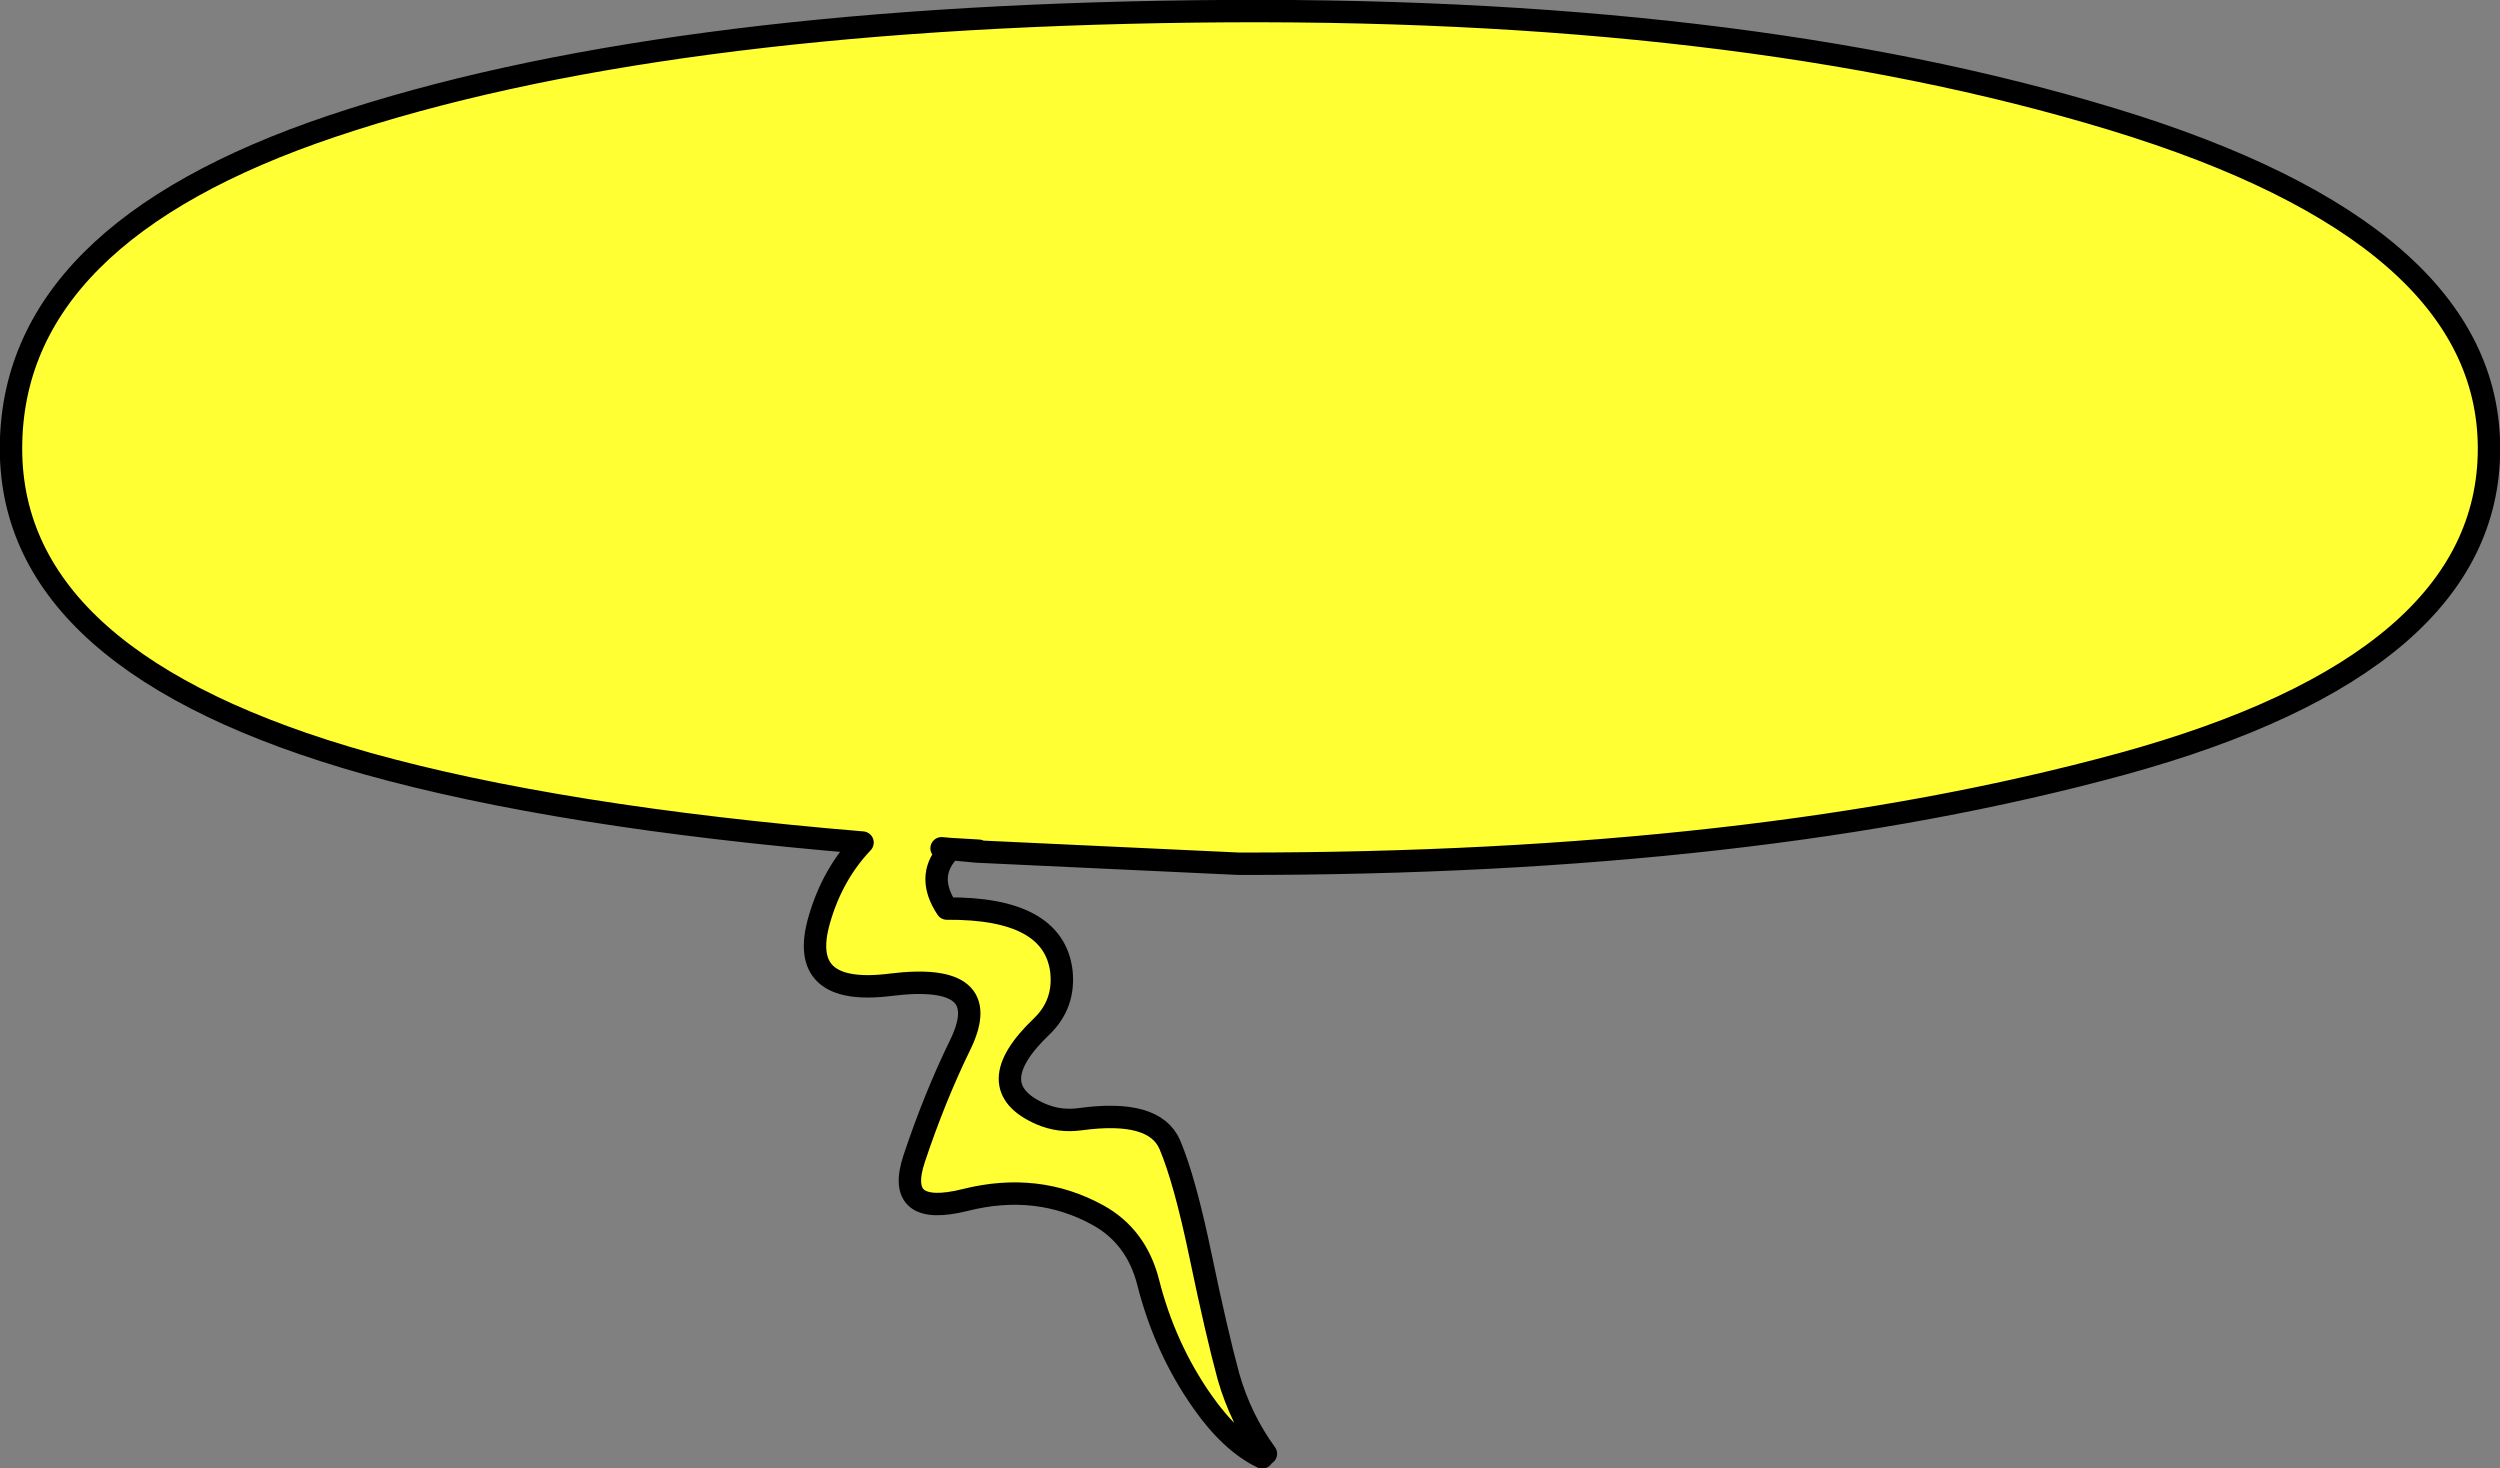
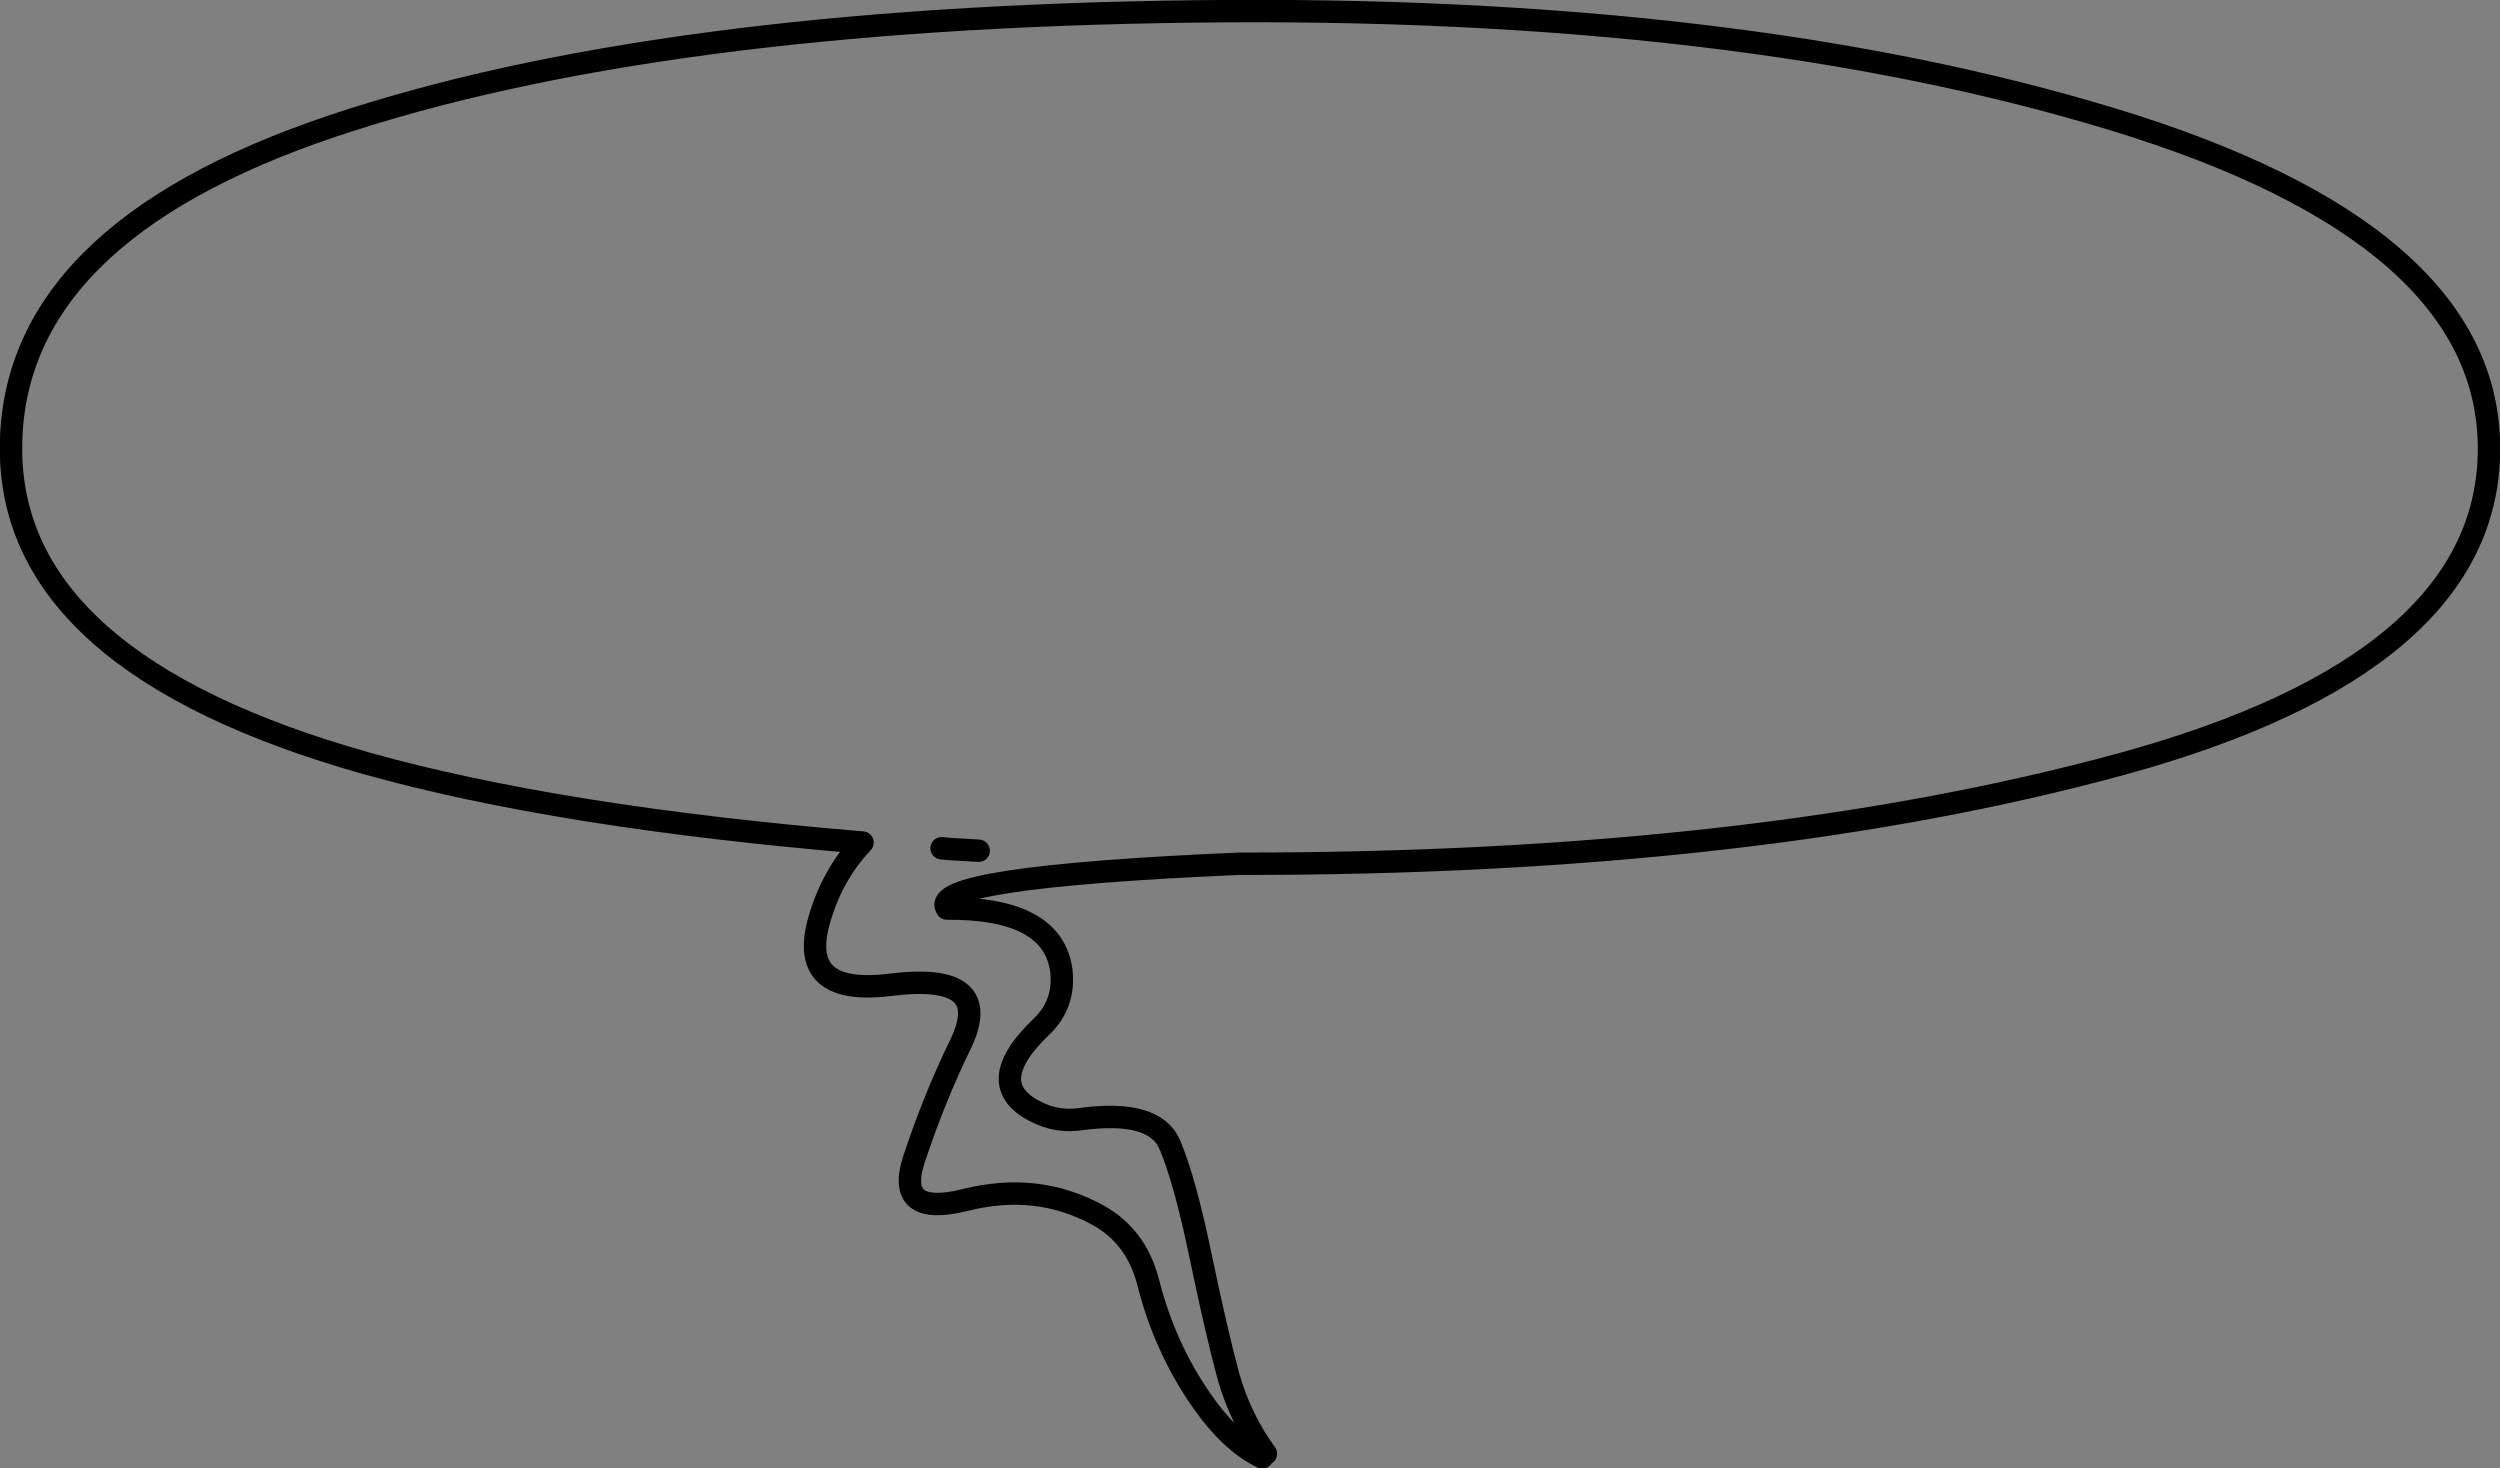
<svg xmlns="http://www.w3.org/2000/svg" height="180.2px" width="306.8px">
  <rect width="100%" height="100%" fill="#808080" stroke="none" />
  <g transform="matrix(1.0, 0.0, 0.0, 1.0, 37.9, 34.65)">
-     <path d="M117.0 144.2 Q113.1 142.3 109.65 137.35 105.05 130.8 103.0 122.7 101.55 117.05 96.8 114.45 89.4 110.4 80.6 112.6 71.85 114.8 74.3 107.5 76.8 100.0 79.95 93.55 84.3 84.6 71.4 86.2 59.9 87.65 62.65 78.2 64.25 72.65 67.95 68.75 30.75 65.65 7.15 59.05 -36.55 46.75 -36.55 20.4 -36.55 -5.95 2.95 -19.2 42.45 -32.45 108.85 -33.25 175.25 -34.05 221.4 -20.0 267.55 -5.95 267.55 20.4 267.55 46.75 222.5 59.1 177.45 71.4 114.15 71.35 L82.0 69.85 82.2 69.75 78.8 69.55 77.65 69.45 78.35 70.0 Q75.75 73.0 78.3 76.85 91.35 76.75 92.35 84.5 92.8 88.55 89.95 91.3 82.2 98.7 89.8 102.05 92.1 103.05 94.65 102.7 103.75 101.45 105.65 105.8 107.5 110.15 109.45 119.55 111.4 128.9 112.85 134.25 114.35 139.5 117.45 143.75 L117.0 144.2" fill="#ffff33" fill-rule="evenodd" stroke="none" />
-     <path d="M117.0 144.2 Q113.1 142.3 109.65 137.35 105.05 130.8 103.0 122.7 101.55 117.05 96.8 114.45 89.4 110.4 80.6 112.6 71.85 114.8 74.3 107.5 76.8 100.0 79.95 93.55 84.3 84.6 71.4 86.2 59.9 87.65 62.65 78.2 64.25 72.65 67.95 68.75 30.75 65.65 7.15 59.05 -36.55 46.75 -36.55 20.4 -36.55 -5.95 2.95 -19.2 42.45 -32.45 108.85 -33.25 175.25 -34.05 221.4 -20.0 267.55 -5.95 267.55 20.4 267.55 46.75 222.5 59.1 177.45 71.4 114.15 71.35 L82.0 69.85 78.75 69.55 78.35 70.0 Q75.75 73.0 78.3 76.85 91.35 76.75 92.35 84.5 92.8 88.55 89.95 91.3 82.2 98.7 89.8 102.05 92.1 103.05 94.65 102.7 103.75 101.45 105.65 105.8 107.5 110.15 109.45 119.55 111.4 128.9 112.85 134.25 114.35 139.5 117.45 143.75 M82.2 69.75 L78.8 69.55 78.75 69.55 77.65 69.45" fill="none" stroke="#000000" stroke-linecap="round" stroke-linejoin="round" stroke-width="2.75" />
+     <path d="M117.0 144.2 Q113.1 142.3 109.65 137.35 105.05 130.8 103.0 122.7 101.55 117.05 96.8 114.45 89.4 110.4 80.6 112.6 71.85 114.8 74.3 107.5 76.8 100.0 79.95 93.55 84.3 84.6 71.4 86.2 59.9 87.65 62.65 78.2 64.25 72.65 67.95 68.75 30.75 65.65 7.15 59.05 -36.55 46.75 -36.55 20.4 -36.55 -5.95 2.95 -19.2 42.45 -32.45 108.85 -33.25 175.25 -34.05 221.4 -20.0 267.55 -5.95 267.55 20.4 267.55 46.75 222.5 59.1 177.45 71.4 114.15 71.35 Q75.75 73.0 78.3 76.85 91.35 76.75 92.35 84.5 92.8 88.55 89.95 91.3 82.2 98.7 89.8 102.05 92.1 103.05 94.65 102.7 103.75 101.45 105.65 105.8 107.5 110.15 109.45 119.55 111.4 128.9 112.85 134.25 114.35 139.5 117.45 143.75 M82.2 69.75 L78.8 69.55 78.75 69.55 77.65 69.45" fill="none" stroke="#000000" stroke-linecap="round" stroke-linejoin="round" stroke-width="2.75" />
  </g>
</svg>